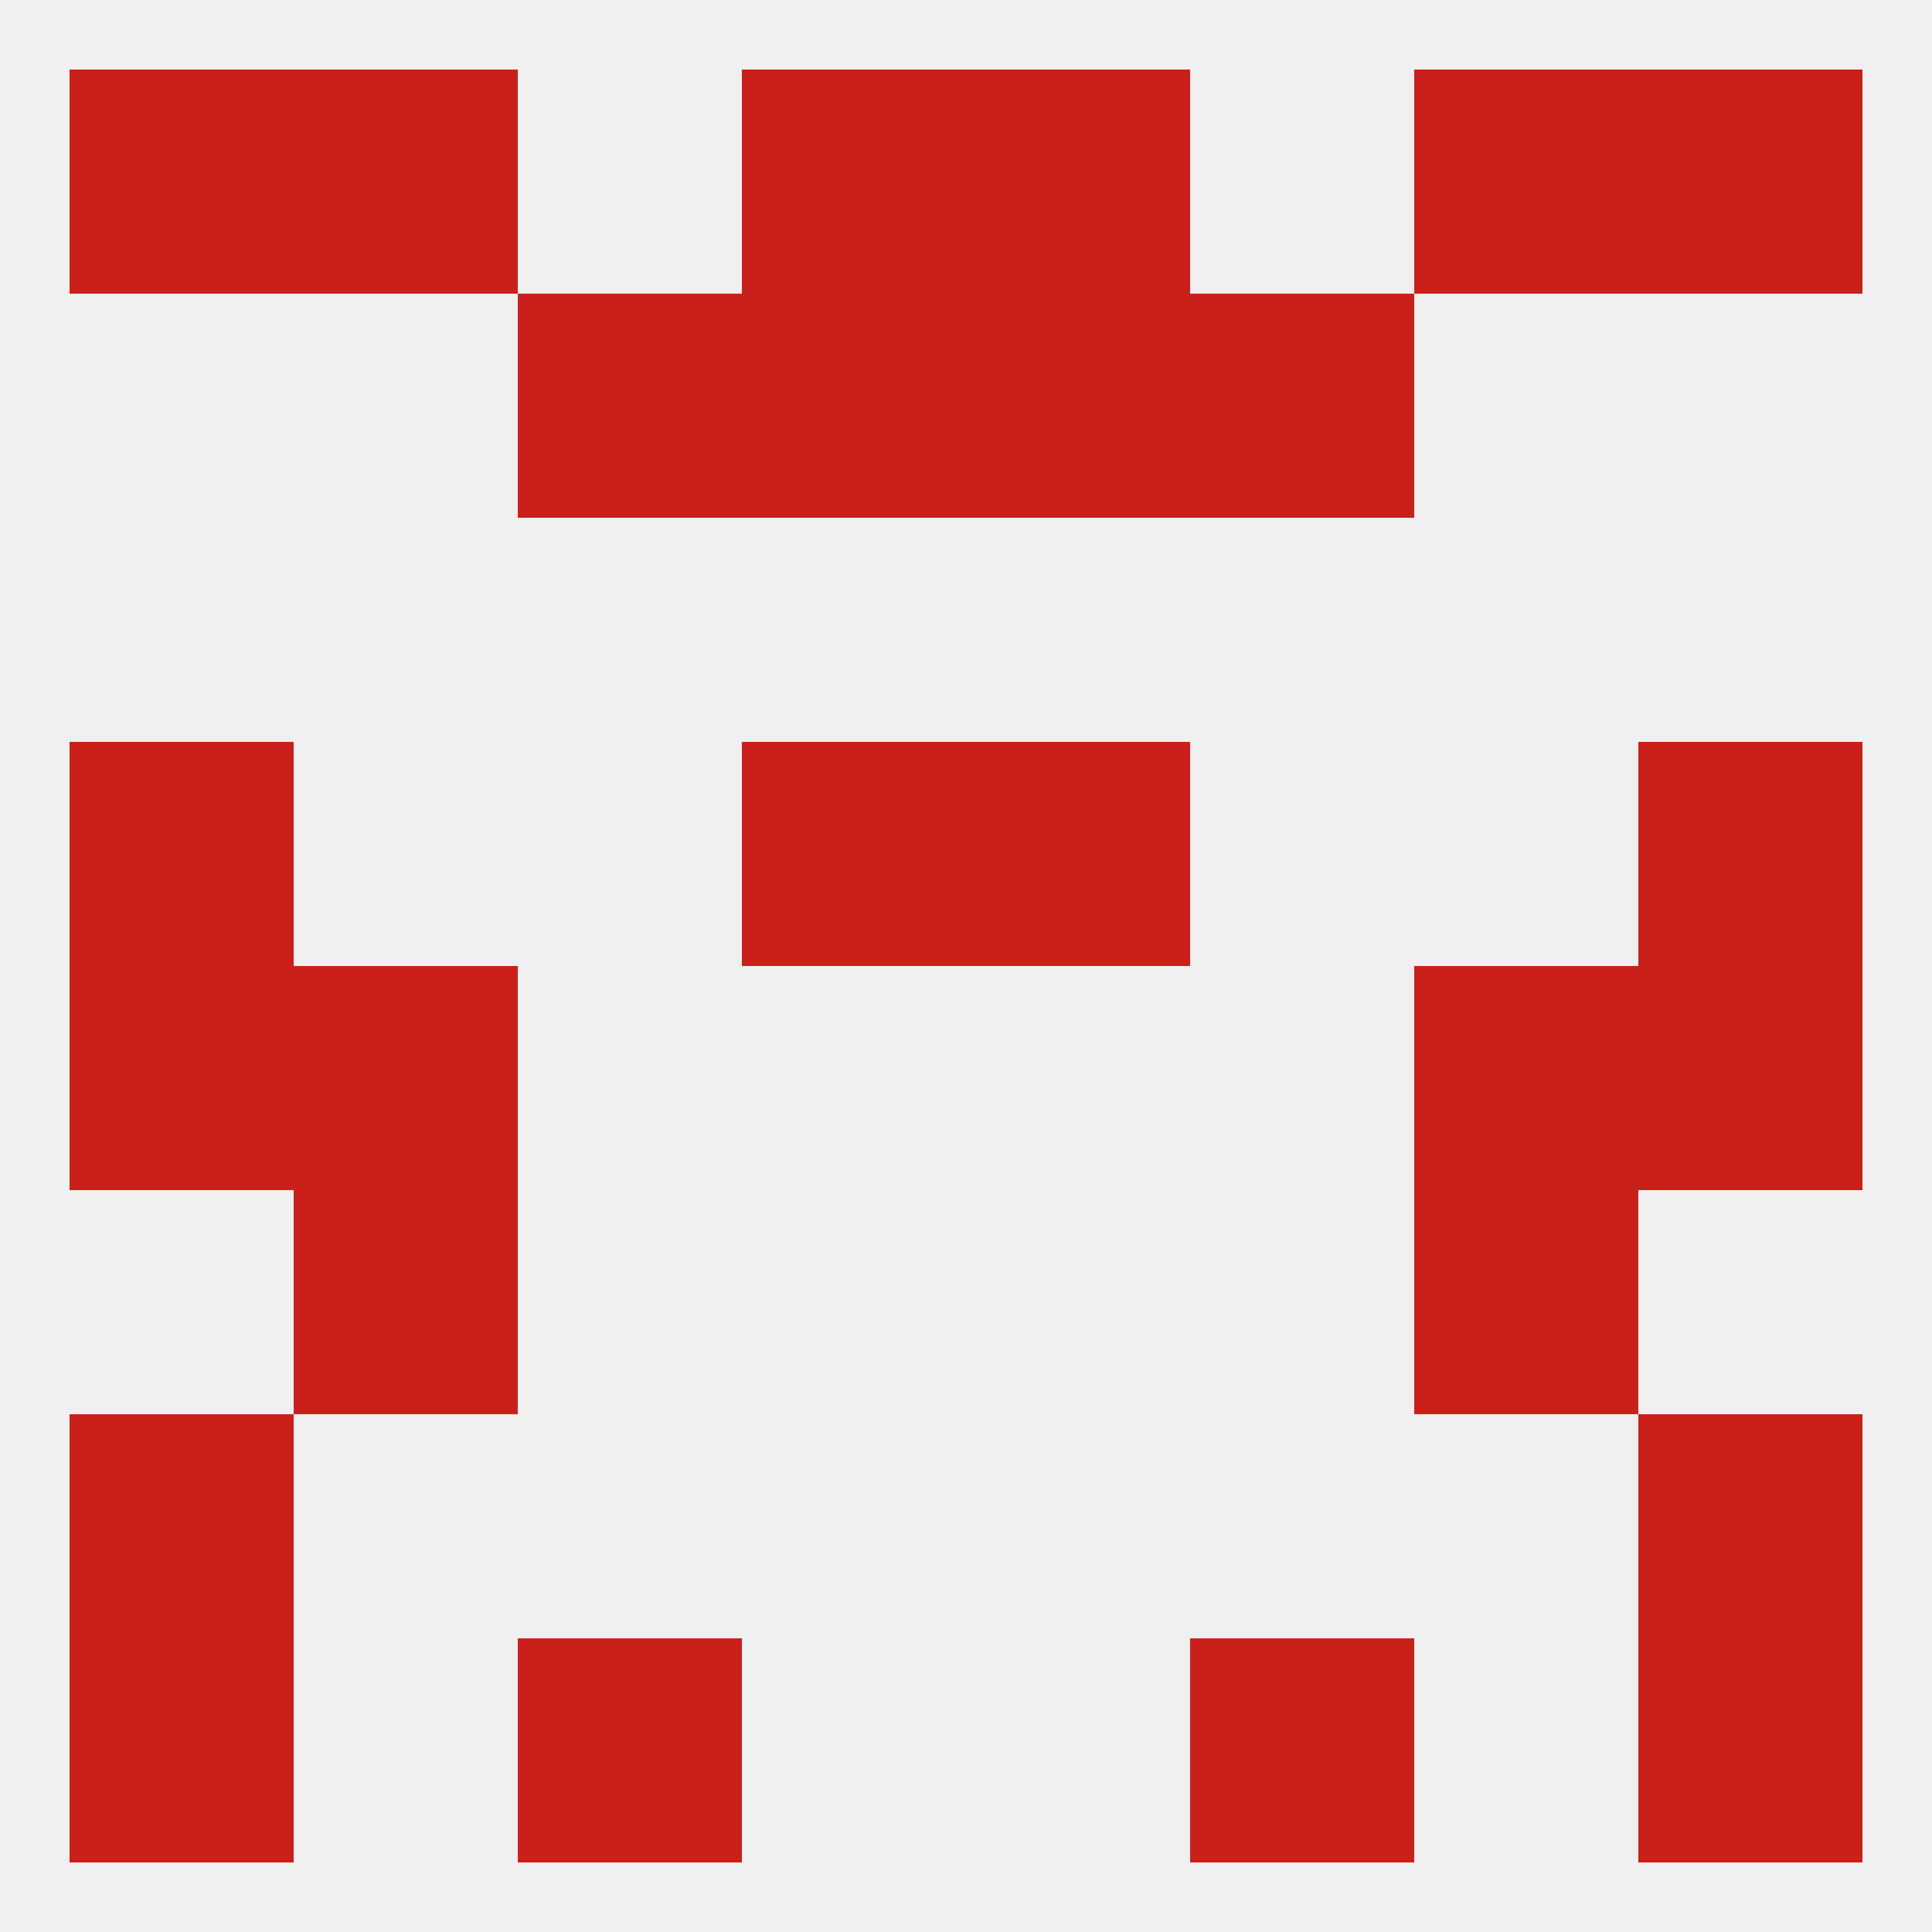
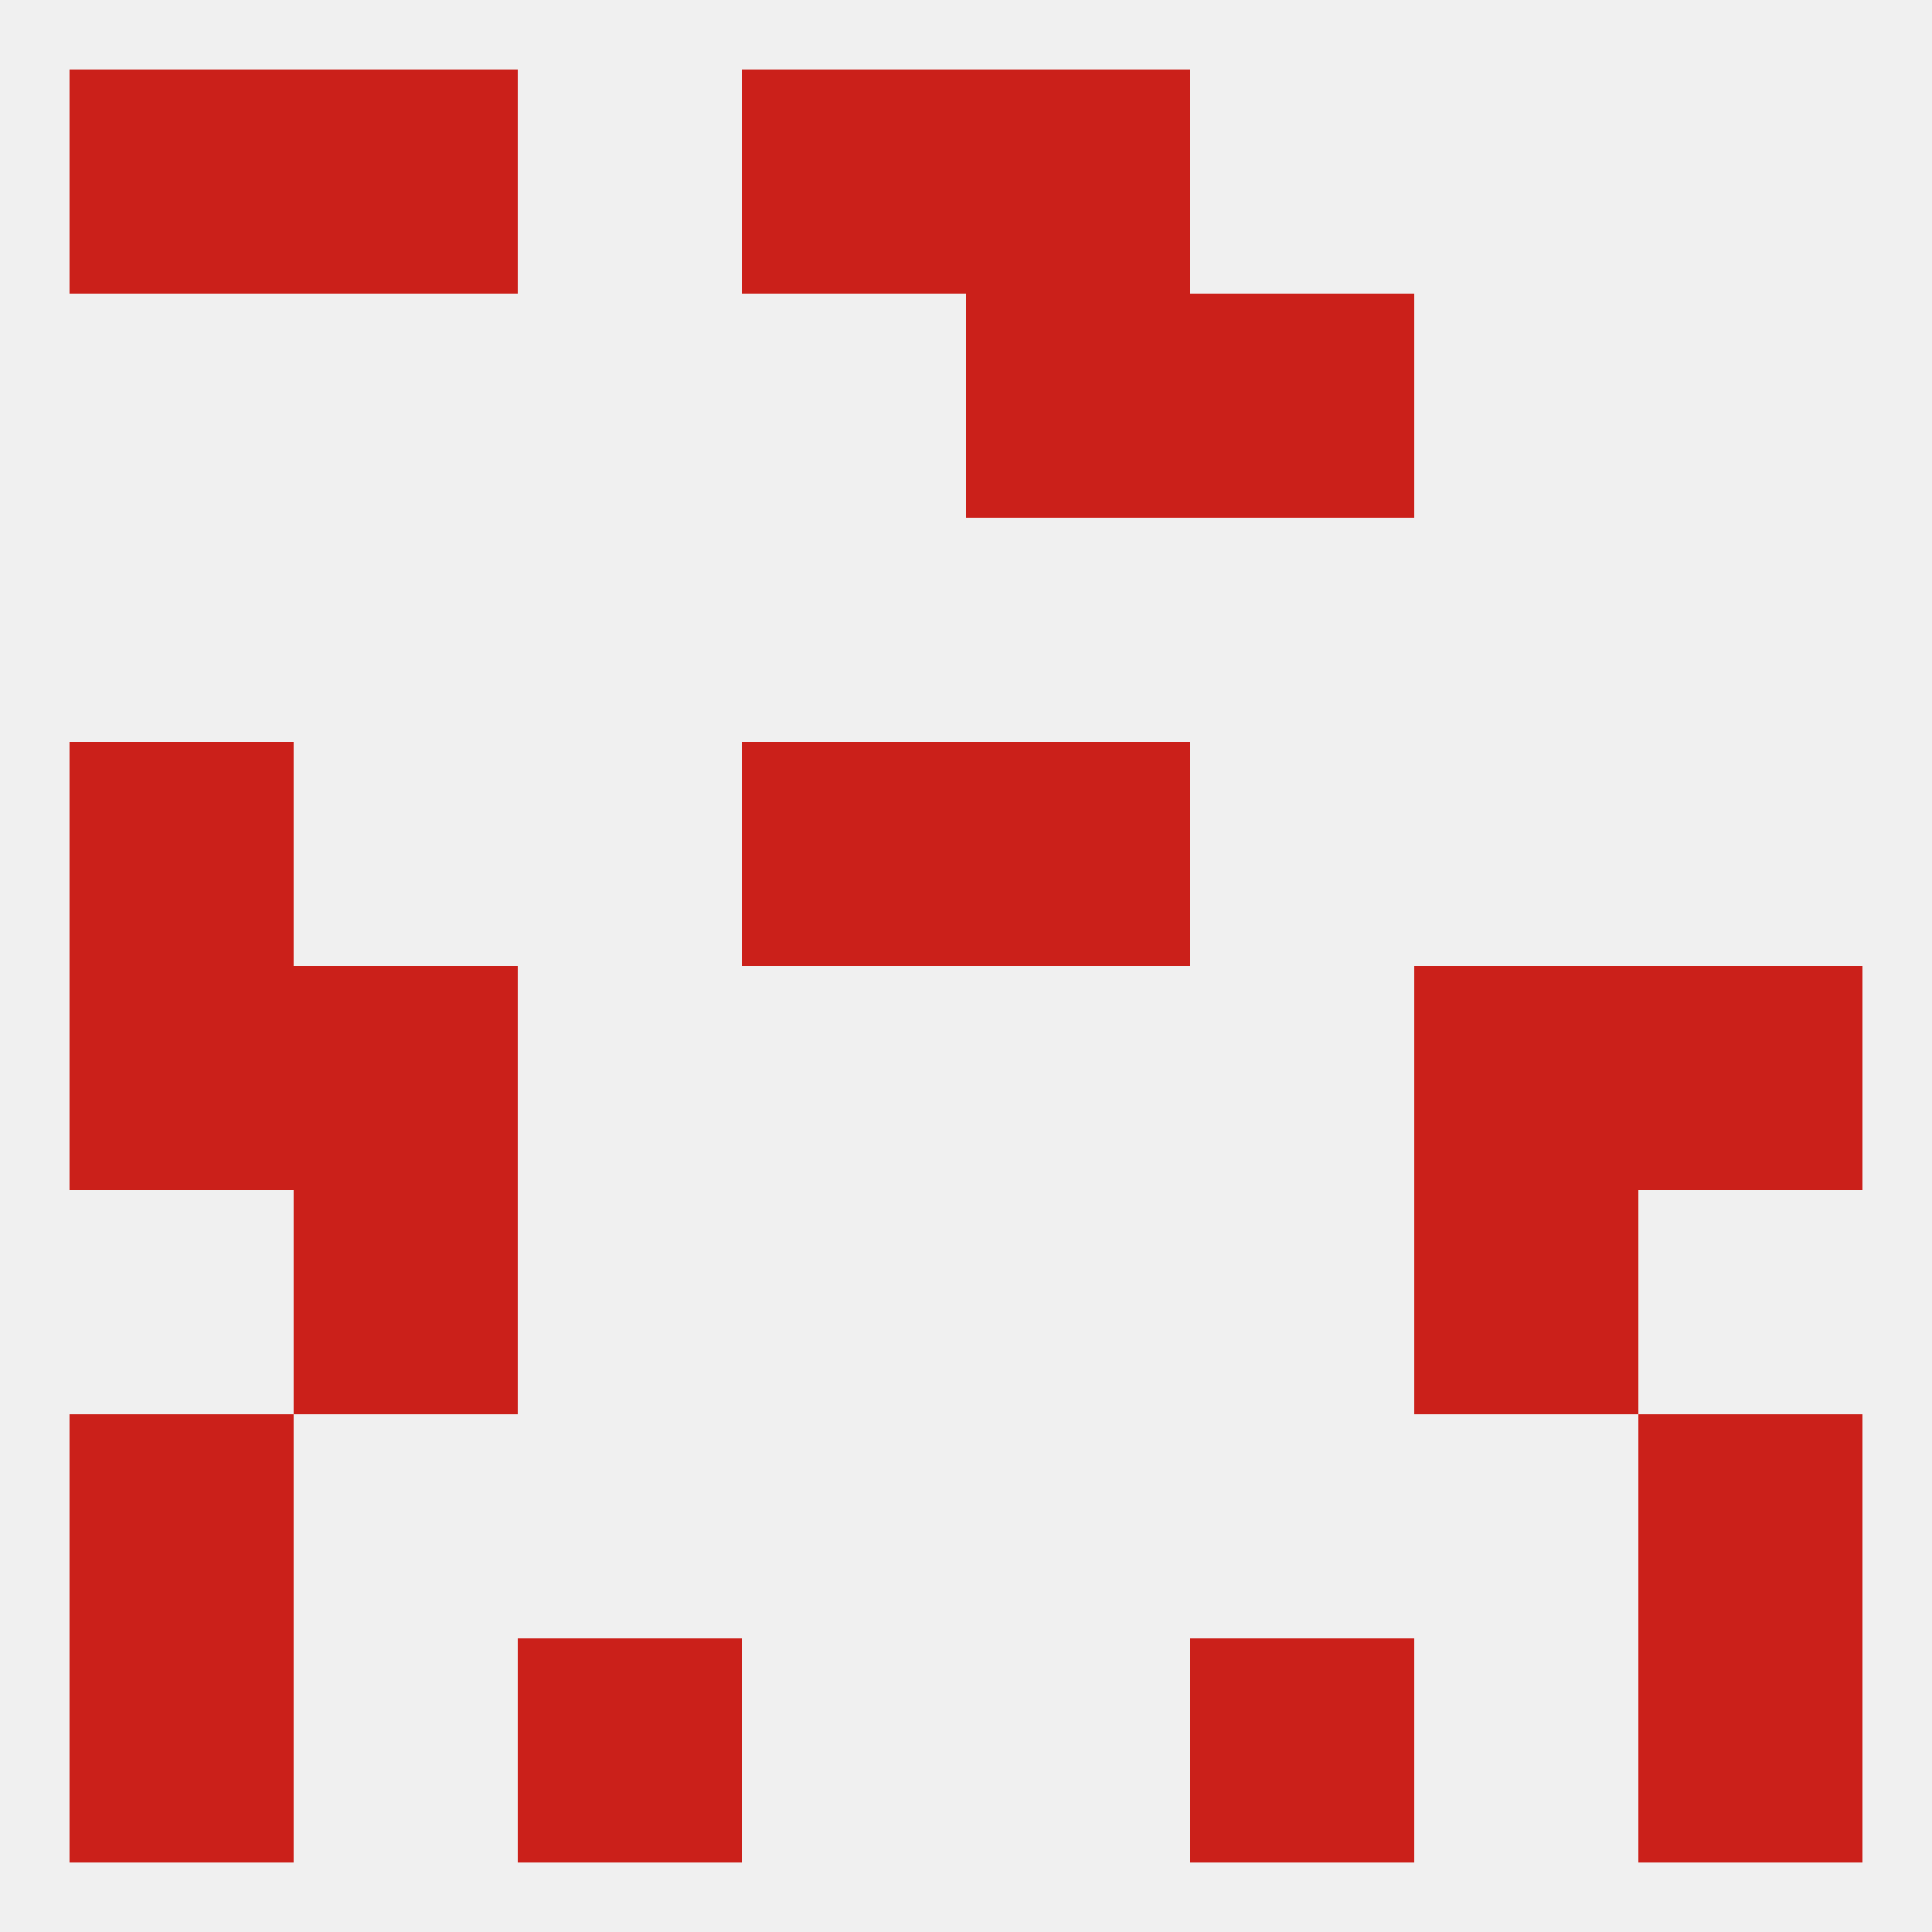
<svg xmlns="http://www.w3.org/2000/svg" version="1.1" baseprofile="full" width="250" height="250" viewBox="0 0 250 250">
  <rect width="100%" height="100%" fill="rgba(240,240,240,255)" />
  <rect x="38" y="154" width="29" height="29" fill="rgba(203,32,26,255)" />
  <rect x="183" y="154" width="29" height="29" fill="rgba(203,32,26,255)" />
  <rect x="9" y="183" width="29" height="29" fill="rgba(203,32,26,255)" />
  <rect x="212" y="183" width="29" height="29" fill="rgba(203,32,26,255)" />
  <rect x="9" y="212" width="29" height="29" fill="rgba(203,32,26,255)" />
  <rect x="212" y="212" width="29" height="29" fill="rgba(203,32,26,255)" />
  <rect x="67" y="212" width="29" height="29" fill="rgba(203,32,26,255)" />
  <rect x="154" y="212" width="29" height="29" fill="rgba(203,32,26,255)" />
  <rect x="9" y="9" width="29" height="29" fill="rgba(203,32,26,255)" />
-   <rect x="212" y="9" width="29" height="29" fill="rgba(203,32,26,255)" />
  <rect x="96" y="9" width="29" height="29" fill="rgba(203,32,26,255)" />
  <rect x="125" y="9" width="29" height="29" fill="rgba(203,32,26,255)" />
  <rect x="38" y="9" width="29" height="29" fill="rgba(203,32,26,255)" />
-   <rect x="183" y="9" width="29" height="29" fill="rgba(203,32,26,255)" />
-   <rect x="96" y="38" width="29" height="29" fill="rgba(203,32,26,255)" />
  <rect x="125" y="38" width="29" height="29" fill="rgba(203,32,26,255)" />
-   <rect x="67" y="38" width="29" height="29" fill="rgba(203,32,26,255)" />
  <rect x="154" y="38" width="29" height="29" fill="rgba(203,32,26,255)" />
-   <rect x="212" y="96" width="29" height="29" fill="rgba(203,32,26,255)" />
  <rect x="96" y="96" width="29" height="29" fill="rgba(203,32,26,255)" />
  <rect x="125" y="96" width="29" height="29" fill="rgba(203,32,26,255)" />
  <rect x="9" y="96" width="29" height="29" fill="rgba(203,32,26,255)" />
  <rect x="9" y="125" width="29" height="29" fill="rgba(203,32,26,255)" />
  <rect x="212" y="125" width="29" height="29" fill="rgba(203,32,26,255)" />
  <rect x="38" y="125" width="29" height="29" fill="rgba(203,32,26,255)" />
  <rect x="183" y="125" width="29" height="29" fill="rgba(203,32,26,255)" />
</svg>